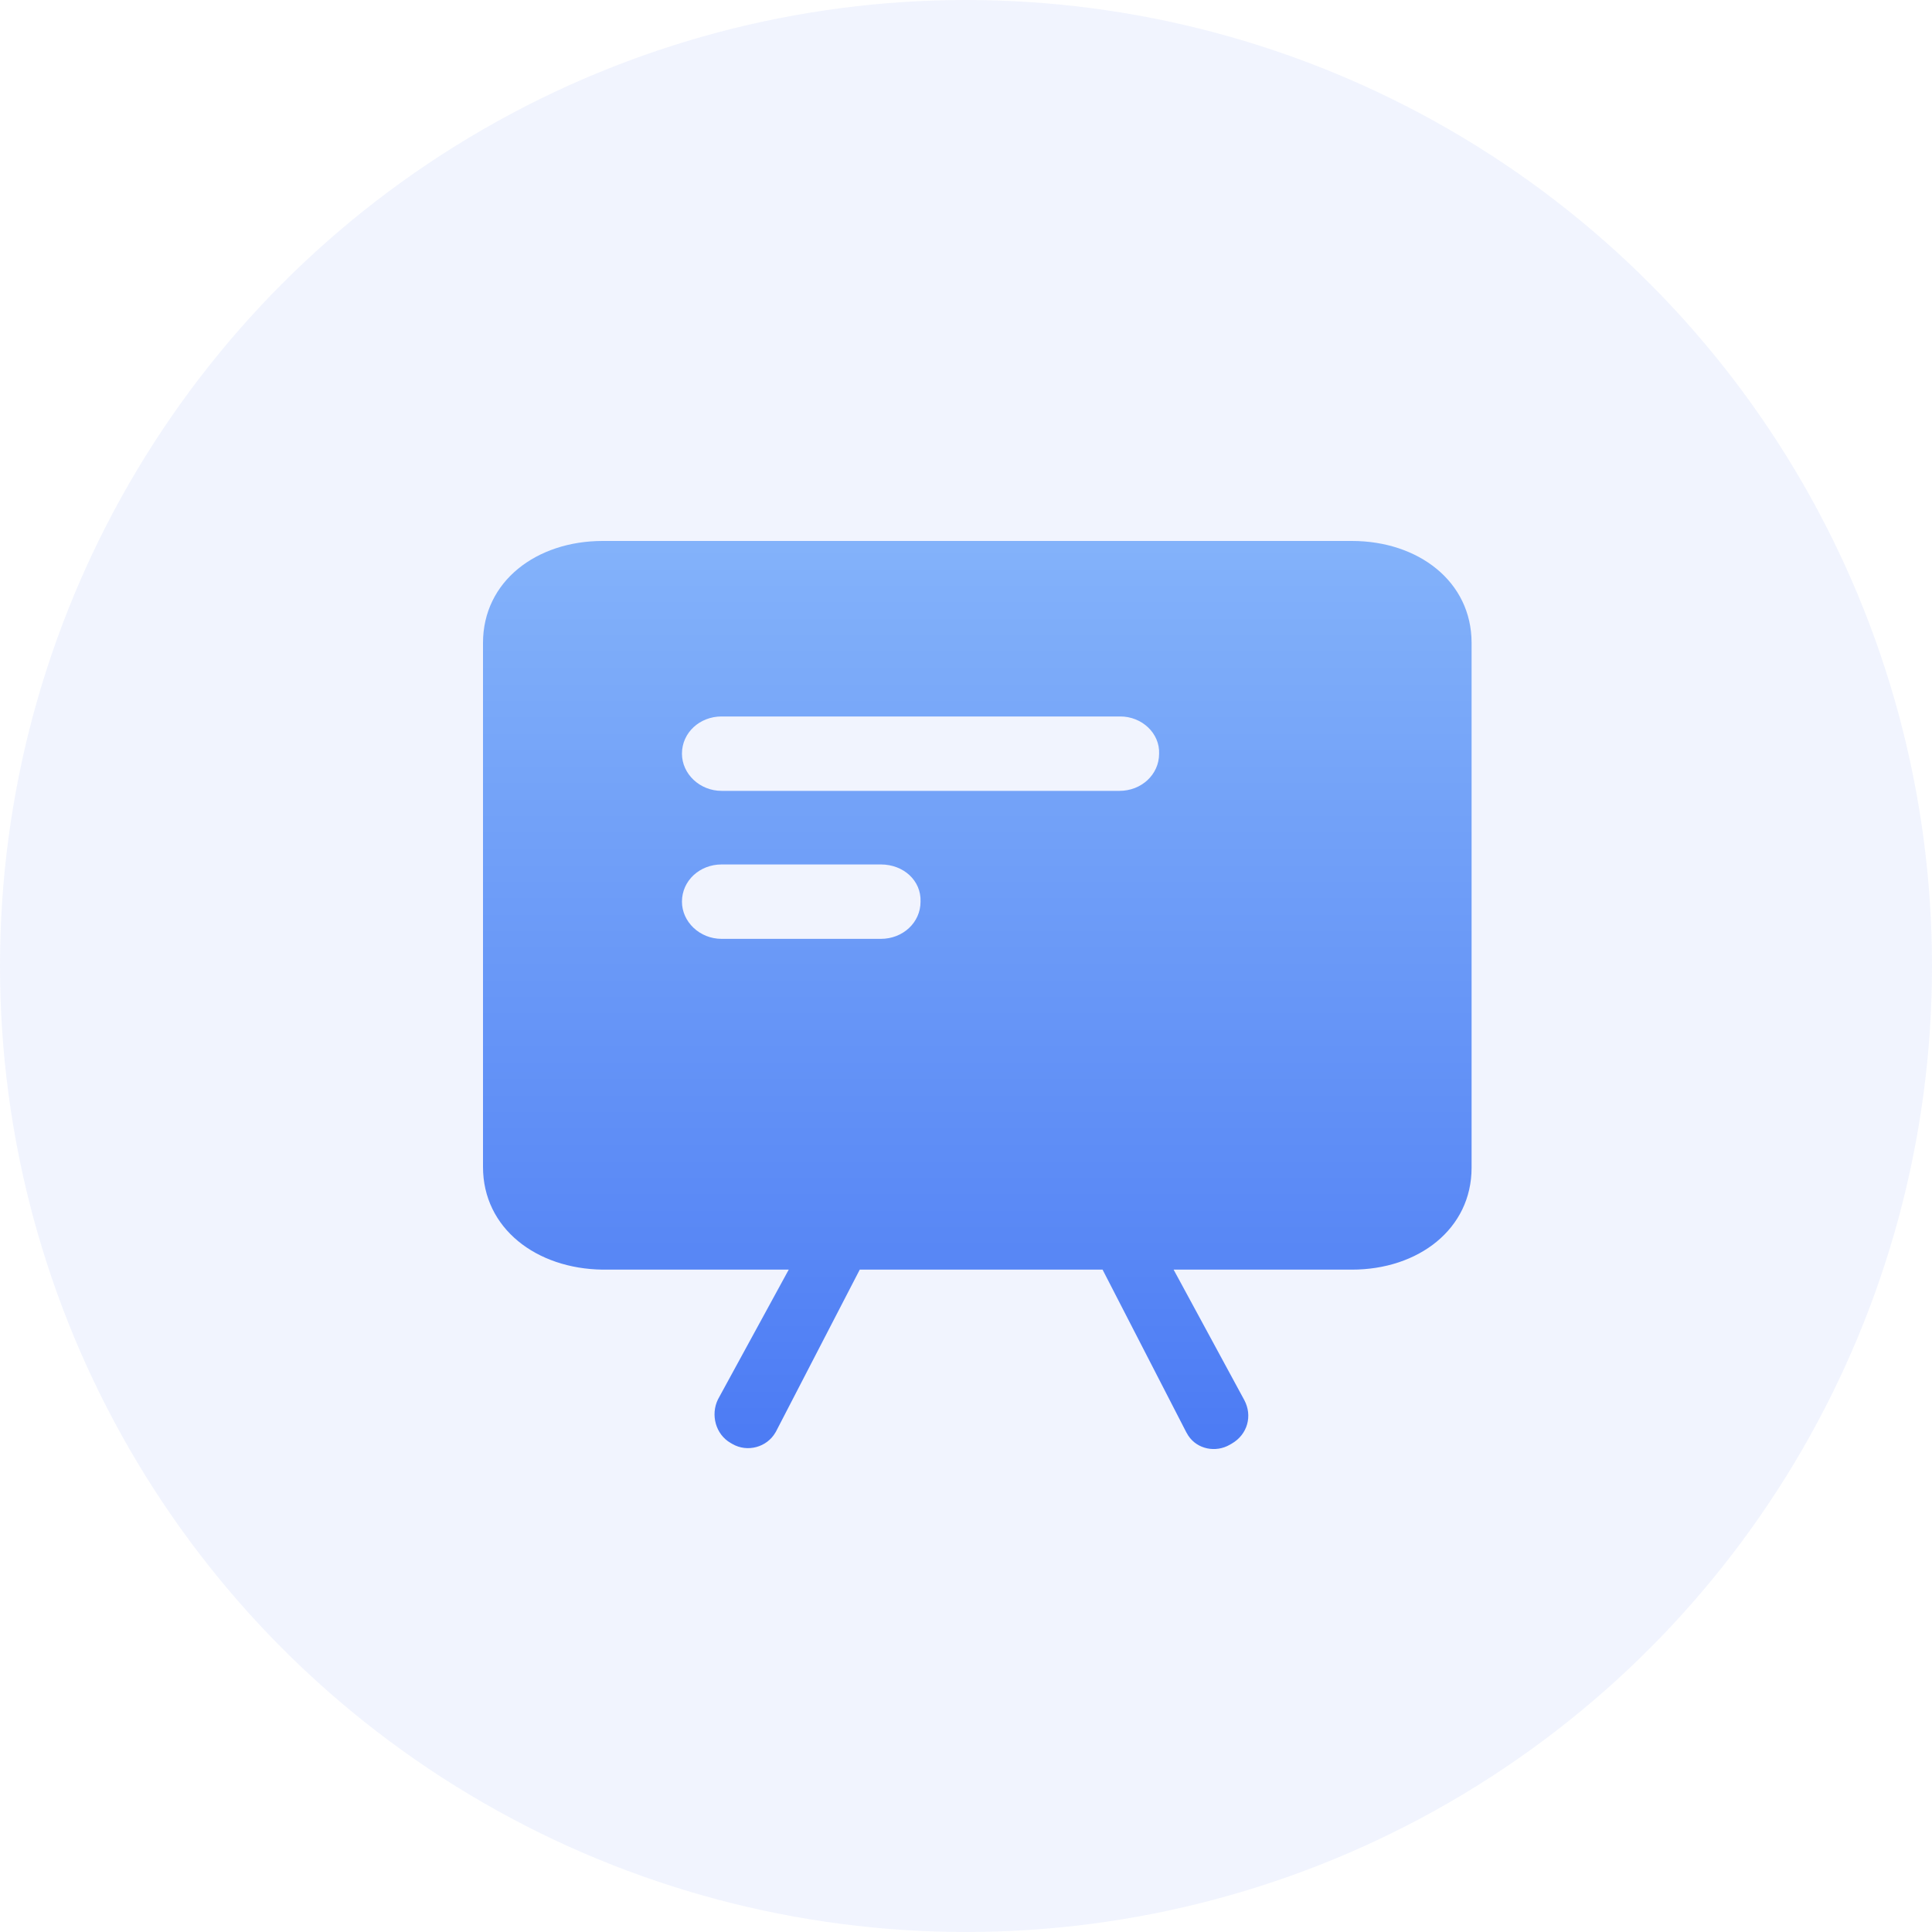
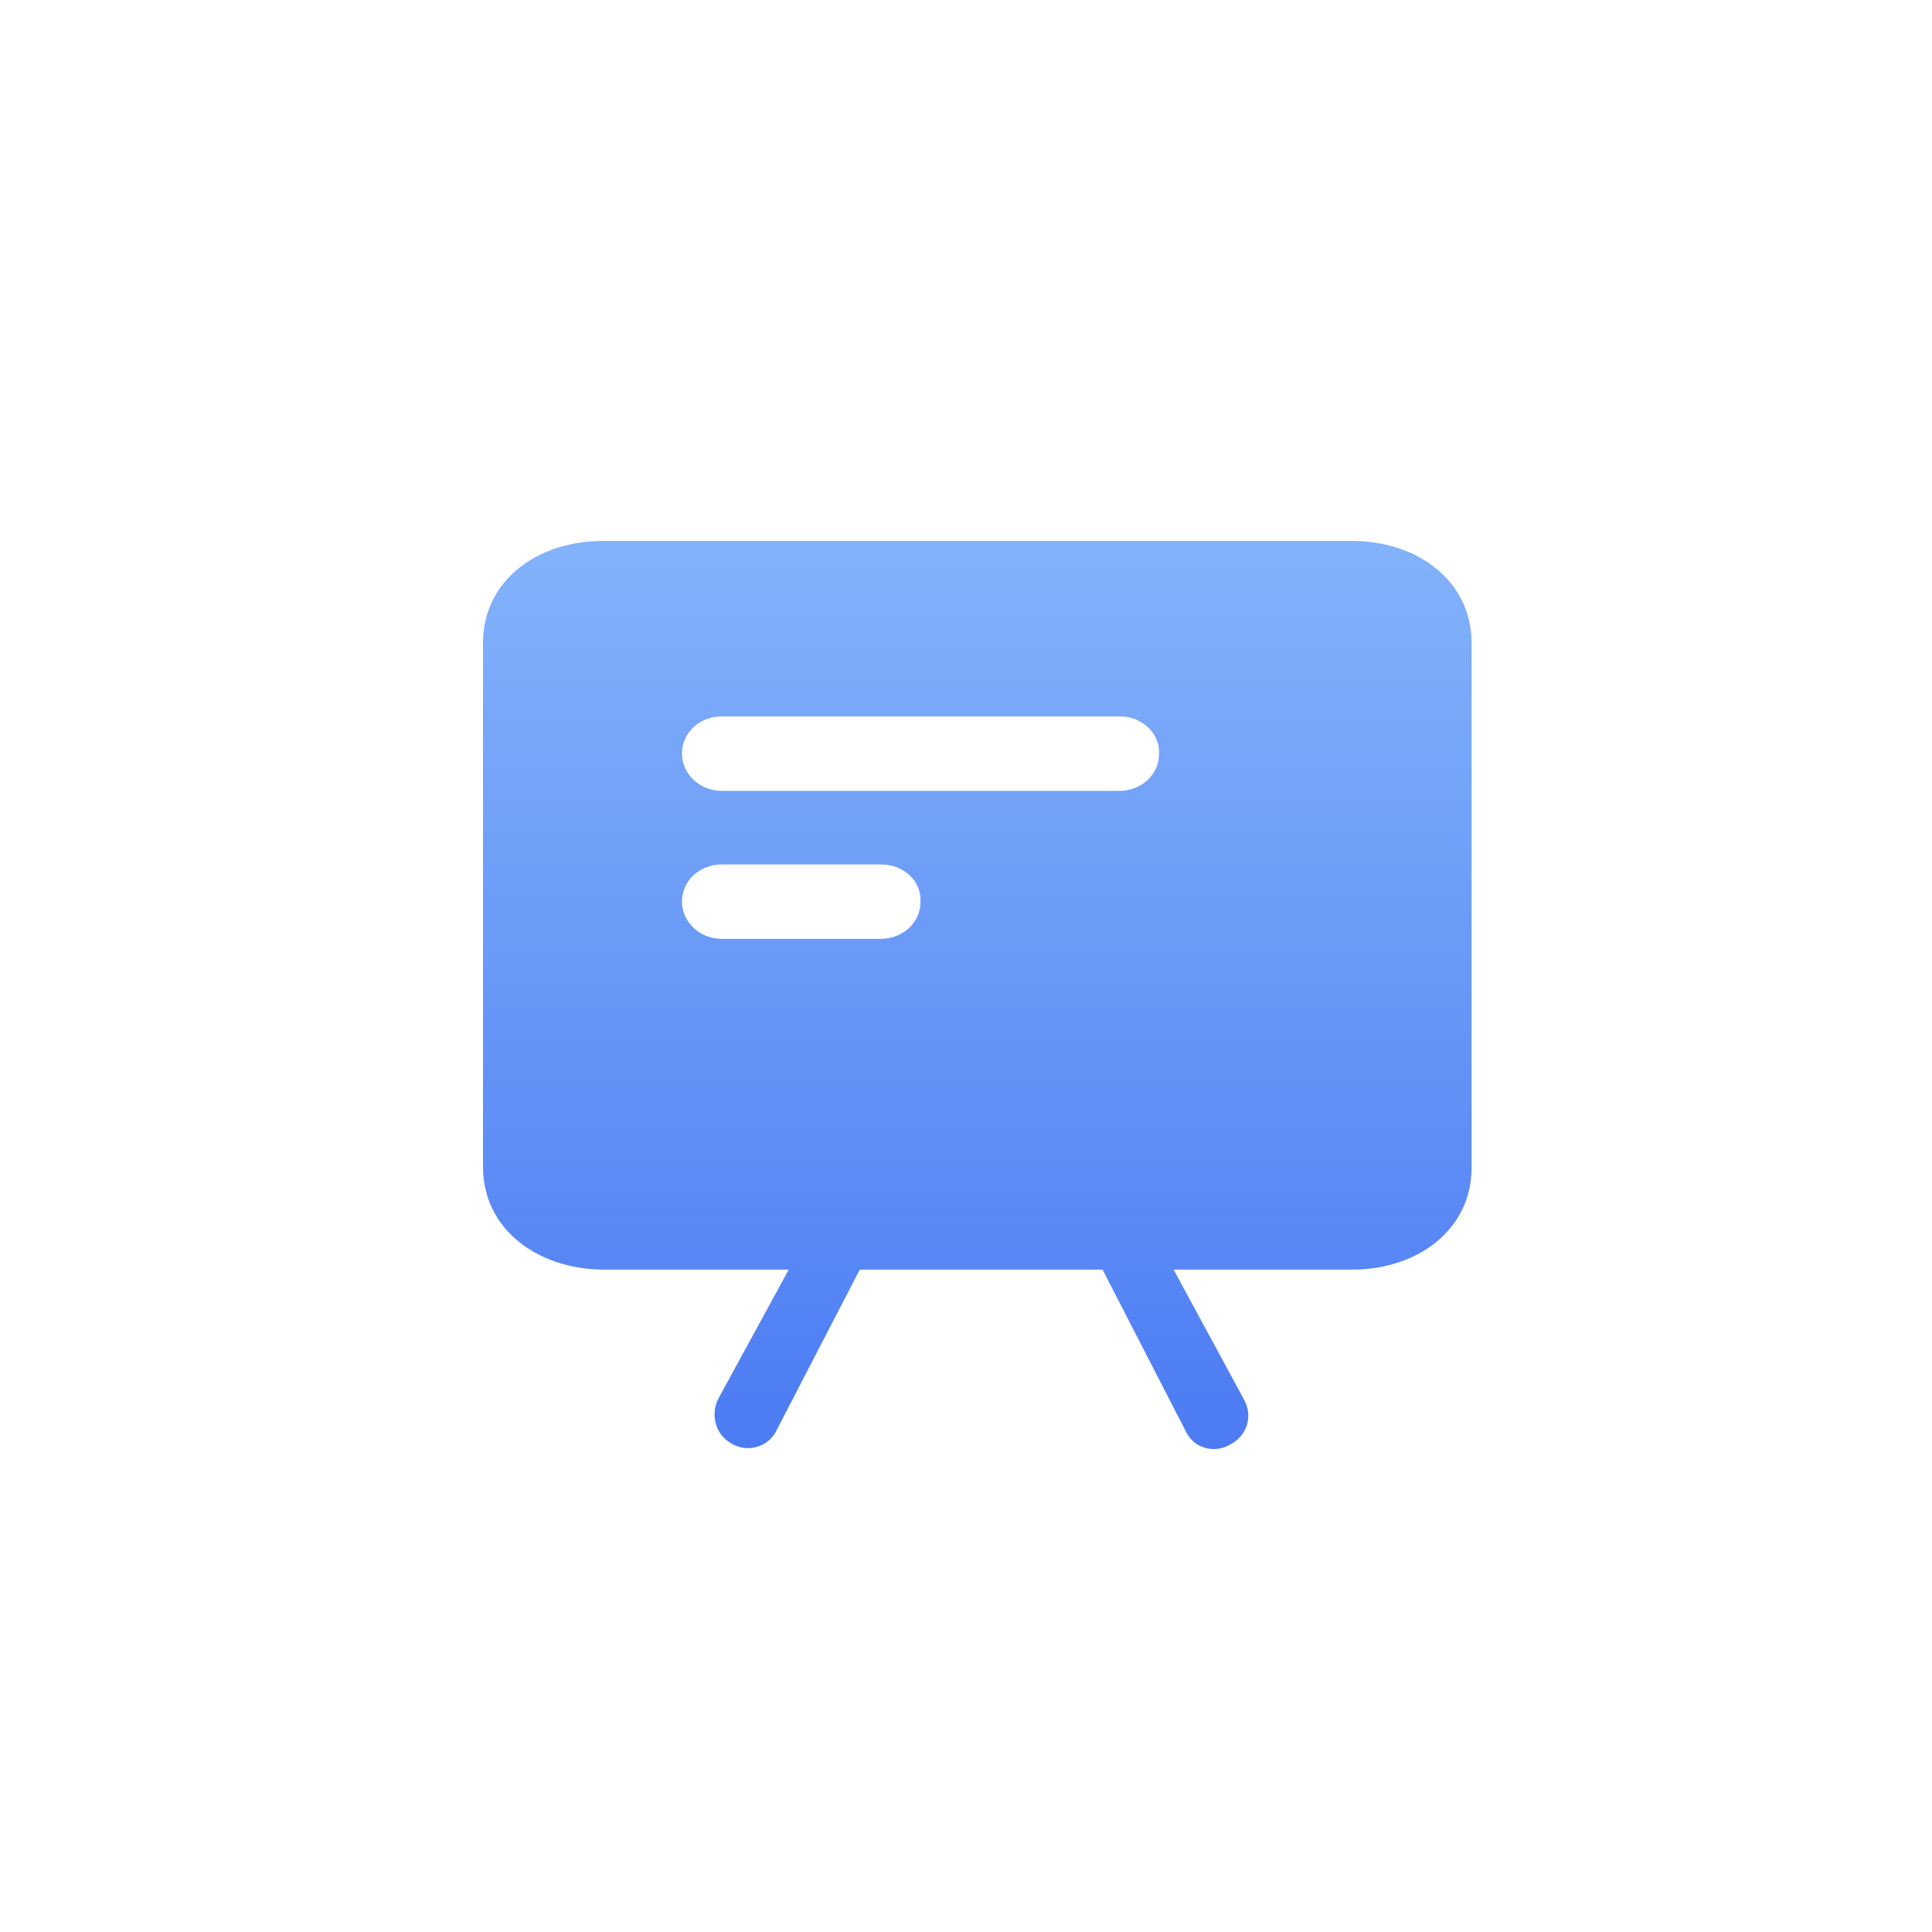
<svg xmlns="http://www.w3.org/2000/svg" width="100px" height="100px" viewBox="0 0 100 100" version="1.1">
  <title>ic_peixun</title>
  <defs>
    <linearGradient x1="50%" y1="0%" x2="50%" y2="100%" id="linearGradient-1">
      <stop stop-color="#83B2FA" offset="0%" />
      <stop stop-color="#4C7BF4" offset="100%" />
    </linearGradient>
  </defs>
  <g id="云服务网页1.0" stroke="none" stroke-width="1" fill="none" fill-rule="evenodd">
    <g id="首页切图" transform="translate(-3198, -4313)">
      <g id="ic_peixun" transform="translate(3198, 4313)">
-         <circle id="椭圆形备份-24" fill="#4C7BF4" opacity="0.08" cx="50" cy="50" r="50" />
        <g id="编组-16" transform="translate(25, 28)" fill="url(#linearGradient-1)">
-           <path d="M44.974,1.0658141e-13 C48.407,1.0658141e-13 51.169,2.093 51.169,5.274 L51.169,32.442 C51.169,35.623 48.407,37.716 44.974,37.716 L35.746,37.716 L39.404,44.467 C39.837,45.276 39.577,46.246 38.757,46.72 L38.654,46.779 C37.928,47.199 36.976,47.016 36.508,46.313 L36.401,46.132 L32.069,37.716 L19.501,37.716 L15.166,46.095 L15.136,46.146 C14.692,46.915 13.681,47.186 12.912,46.742 L12.81,46.683 C12.041,46.239 11.77,45.228 12.163,44.429 L15.825,37.716 L6.195,37.716 C2.763,37.674 -2.27373675e-13,35.581 -2.27373675e-13,32.4 L-2.27373675e-13,5.274 C-2.27373675e-13,2.093 2.763,1.0658141e-13 6.195,1.0658141e-13 L44.974,1.0658141e-13 Z M20.595,16.744 L12.349,16.744 C11.219,16.744 10.298,17.581 10.298,18.67 C10.298,19.716 11.219,20.595 12.349,20.595 L20.595,20.595 C21.726,20.595 22.647,19.758 22.647,18.67 C22.688,17.581 21.767,16.744 20.595,16.744 Z M32.986,9.084 L12.349,9.084 C11.219,9.084 10.298,9.921 10.298,11.009 C10.298,12.056 11.219,12.935 12.349,12.935 L32.944,12.935 C34.074,12.935 34.995,12.098 34.995,11.009 C35.037,9.963 34.116,9.084 32.986,9.084 Z" id="形状结合" />
+           <path d="M44.974,1.0658141e-13 C48.407,1.0658141e-13 51.169,2.093 51.169,5.274 L51.169,32.442 C51.169,35.623 48.407,37.716 44.974,37.716 L35.746,37.716 L39.404,44.467 C39.837,45.276 39.577,46.246 38.757,46.72 L38.654,46.779 C37.928,47.199 36.976,47.016 36.508,46.313 L36.401,46.132 L32.069,37.716 L19.501,37.716 L15.136,46.146 C14.692,46.915 13.681,47.186 12.912,46.742 L12.81,46.683 C12.041,46.239 11.77,45.228 12.163,44.429 L15.825,37.716 L6.195,37.716 C2.763,37.674 -2.27373675e-13,35.581 -2.27373675e-13,32.4 L-2.27373675e-13,5.274 C-2.27373675e-13,2.093 2.763,1.0658141e-13 6.195,1.0658141e-13 L44.974,1.0658141e-13 Z M20.595,16.744 L12.349,16.744 C11.219,16.744 10.298,17.581 10.298,18.67 C10.298,19.716 11.219,20.595 12.349,20.595 L20.595,20.595 C21.726,20.595 22.647,19.758 22.647,18.67 C22.688,17.581 21.767,16.744 20.595,16.744 Z M32.986,9.084 L12.349,9.084 C11.219,9.084 10.298,9.921 10.298,11.009 C10.298,12.056 11.219,12.935 12.349,12.935 L32.944,12.935 C34.074,12.935 34.995,12.098 34.995,11.009 C35.037,9.963 34.116,9.084 32.986,9.084 Z" id="形状结合" />
        </g>
      </g>
    </g>
  </g>
</svg>